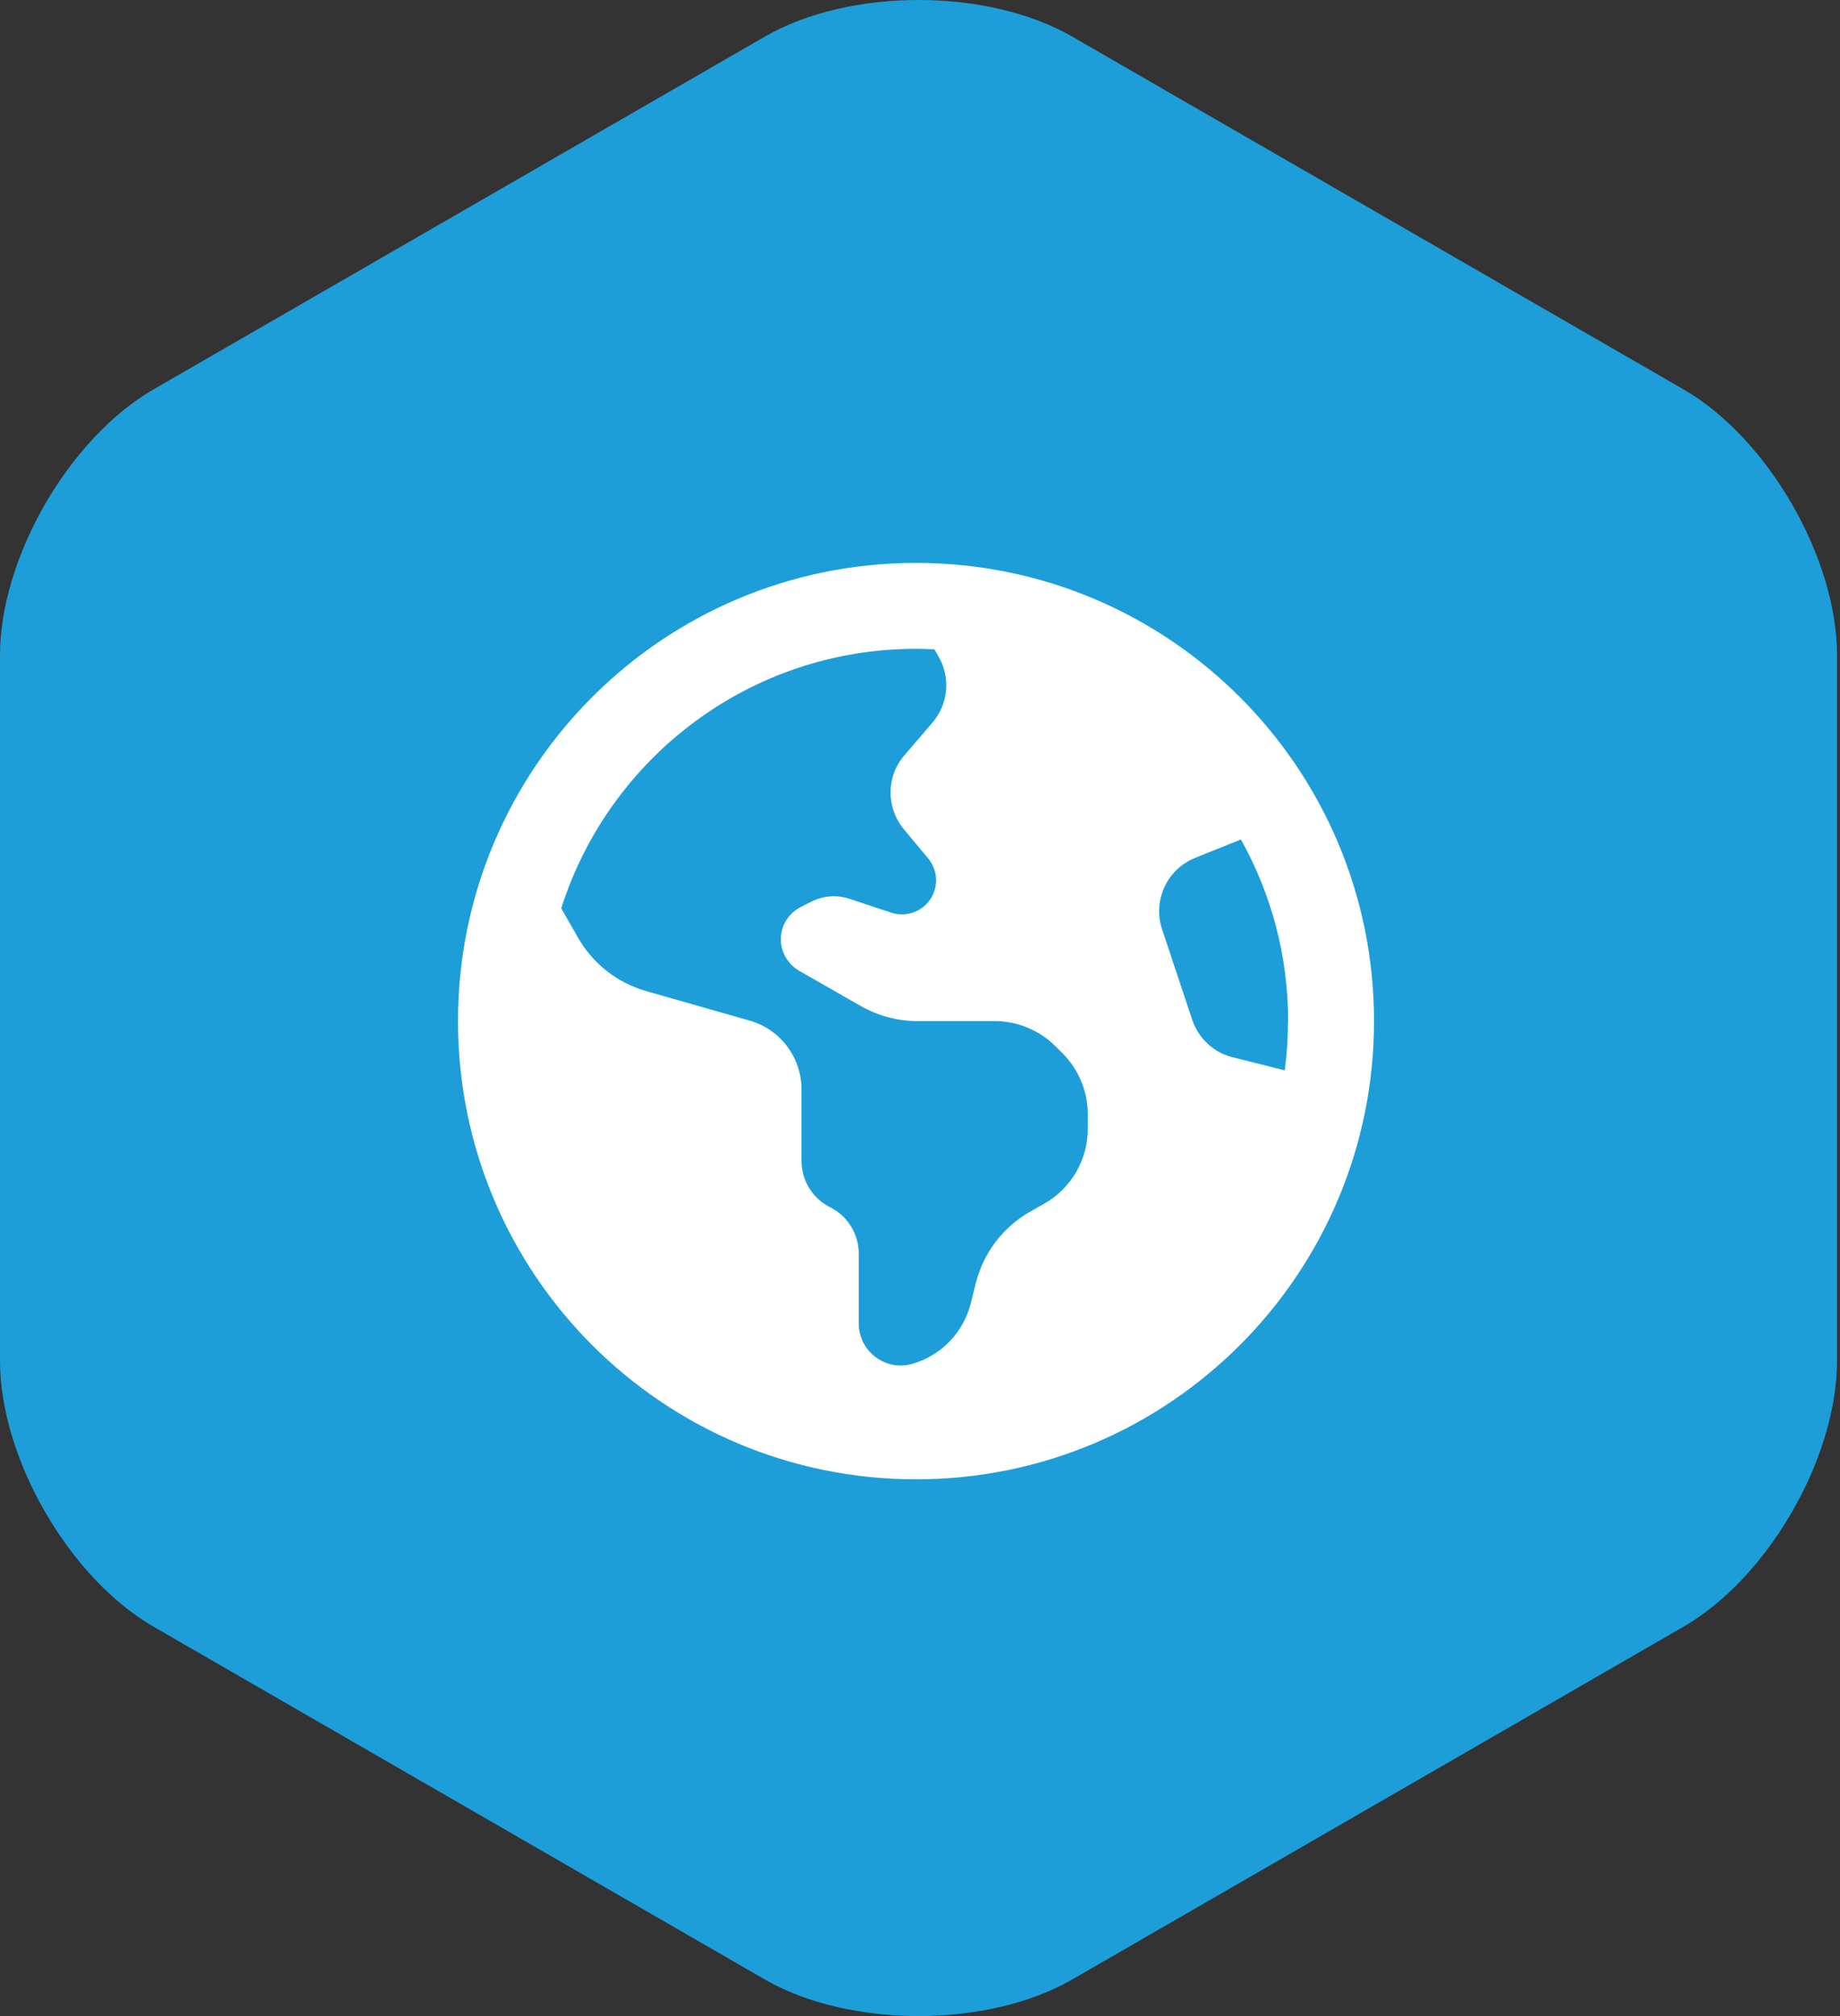
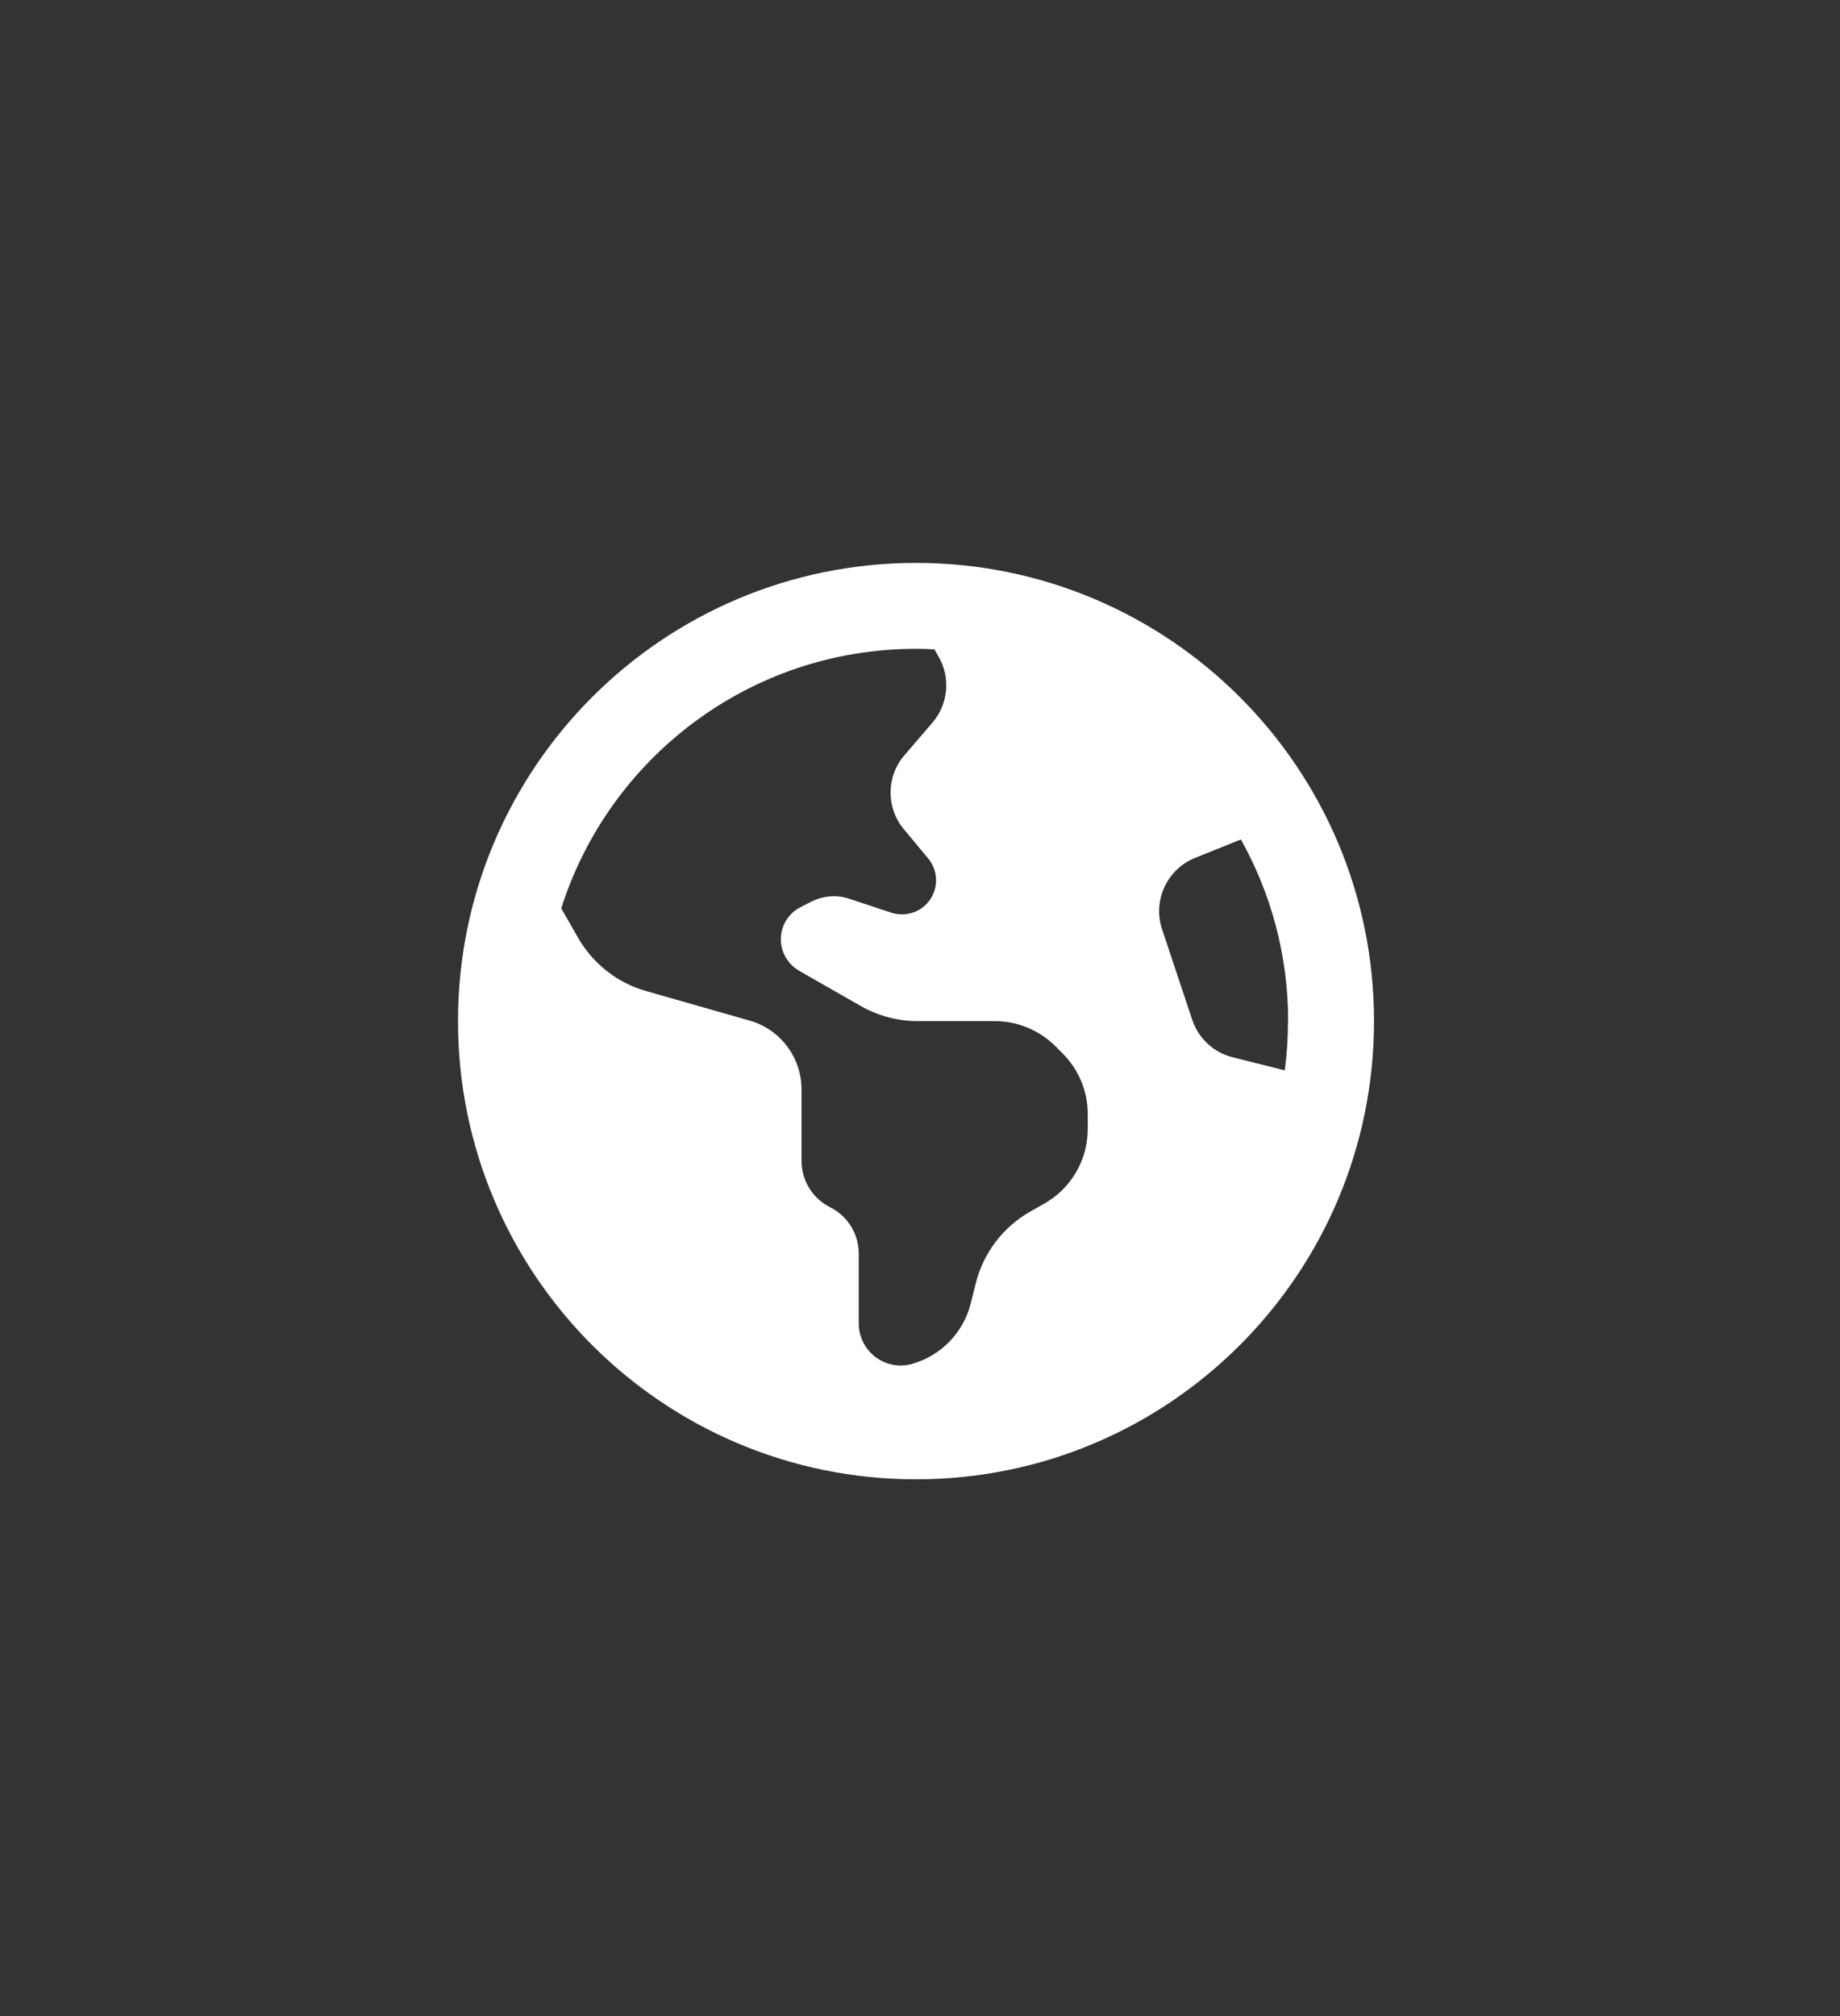
<svg xmlns="http://www.w3.org/2000/svg" width="84px" height="92px" viewBox="0 0 84 92" version="1.1">
  <rect x="0" y="0" width="84" height="92" fill="#333333" stroke="none" />
  <title>01 ATOMS/Icon/Style 1@3x</title>
  <g id="Sprint-3-High-Fidelity-Desktop" stroke="none" stroke-width="1" fill="none" fill-rule="evenodd">
    <g id="ABOUT-US-–-Sustainability" transform="translate(-678, -1249)">
      <g id="01-ATOMS/Icon/Style-1" transform="translate(678, 1249)">
-         <path d="M48.947,1.67 C45.09,-0.557 38.776,-0.557 34.918,1.67 L7.015,17.765 C3.157,19.991 0,25.454 0,29.904 L0,62.096 C0,66.547 3.157,72.01 7.015,74.235 L34.918,90.331 C38.776,92.556 45.09,92.556 48.947,90.331 L76.851,74.235 C80.708,72.01 83.865,66.547 83.865,62.096 L83.865,29.904 C83.865,25.454 80.708,19.991 76.851,17.765 L48.947,1.67 Z" id="Fill-1" fill="#1D9ED9" />
        <g id="icons/fontawesome/regular/arrow-down-right" transform="translate(20.909, 25.688)" fill="#FFFFFF">
          <path d="M4.713,15.763 L5.48,17.103 C6.158,18.287 7.269,19.161 8.584,19.537 L13.313,20.885 C14.718,21.285 15.682,22.567 15.682,24.029 L15.682,27.288 C15.682,28.186 16.188,29.003 16.989,29.403 C17.789,29.804 18.295,30.62 18.295,31.519 L18.295,34.704 C18.295,35.978 19.512,36.901 20.738,36.55 C22.053,36.174 23.074,35.121 23.408,33.789 L23.637,32.875 C23.98,31.494 24.879,30.31 26.112,29.608 L26.773,29.232 C27.999,28.538 28.75,27.231 28.75,25.826 L28.75,25.148 C28.75,24.111 28.333,23.114 27.598,22.379 L27.28,22.061 C26.545,21.326 25.548,20.909 24.511,20.909 L20.991,20.909 C20.084,20.909 19.186,20.672 18.393,20.223 L15.576,18.614 C15.224,18.41 14.955,18.083 14.824,17.699 C14.563,16.915 14.914,16.066 15.657,15.698 L16.139,15.453 C16.678,15.184 17.307,15.135 17.879,15.331 L19.774,15.96 C20.444,16.18 21.179,15.927 21.563,15.347 C21.946,14.775 21.906,14.016 21.464,13.485 L20.354,12.153 C19.537,11.173 19.545,9.744 20.378,8.78 L21.661,7.286 C22.379,6.444 22.494,5.244 21.946,4.288 L21.75,3.945 C21.464,3.929 21.187,3.92 20.901,3.92 C13.321,3.92 6.893,8.895 4.713,15.763 Z M37.898,20.909 C37.898,17.903 37.114,15.077 35.741,12.619 L33.651,13.46 C32.368,13.975 31.707,15.404 32.14,16.711 L33.52,20.852 C33.806,21.701 34.5,22.347 35.366,22.559 L37.743,23.155 C37.841,22.42 37.89,21.669 37.89,20.909 L37.898,20.909 Z M41.818,20.909 C41.818,32.458 32.458,41.818 20.909,41.818 C9.36,41.818 0,32.458 0,20.909 C0,9.36 9.36,0 20.909,0 C32.458,0 41.818,9.36 41.818,20.909 Z" id="solid/round/earth-americas" />
        </g>
      </g>
    </g>
  </g>
</svg>